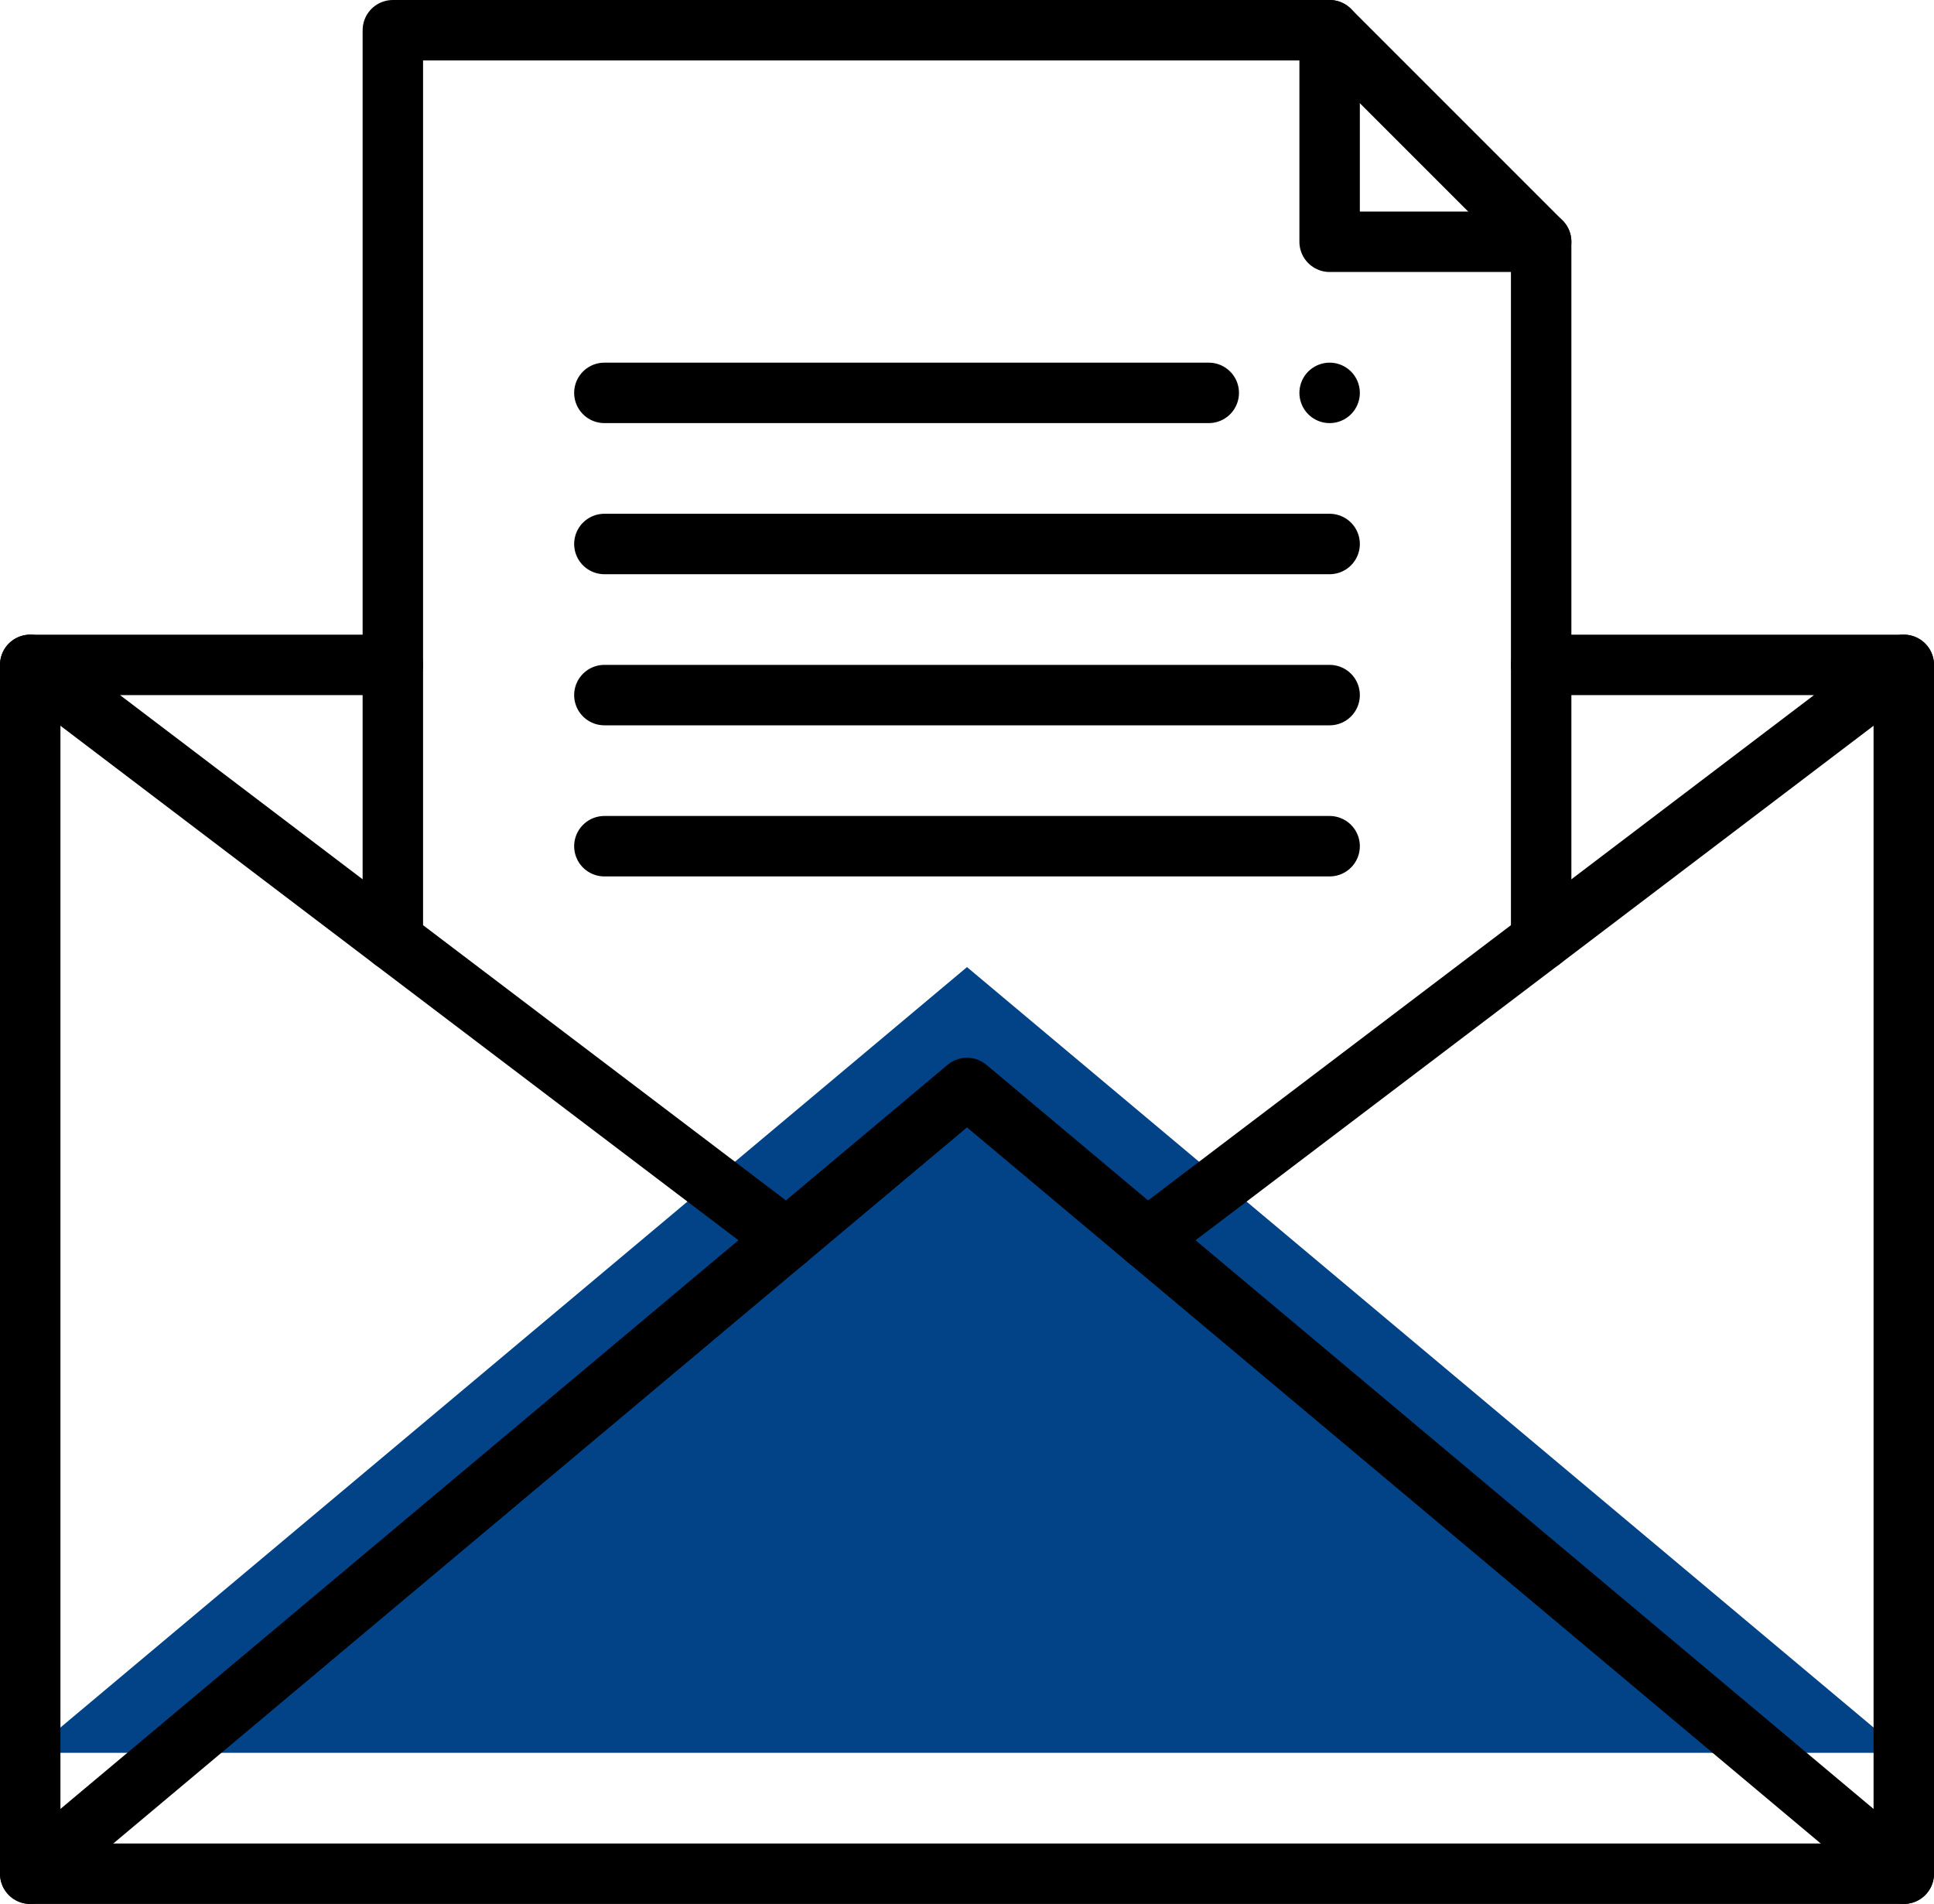
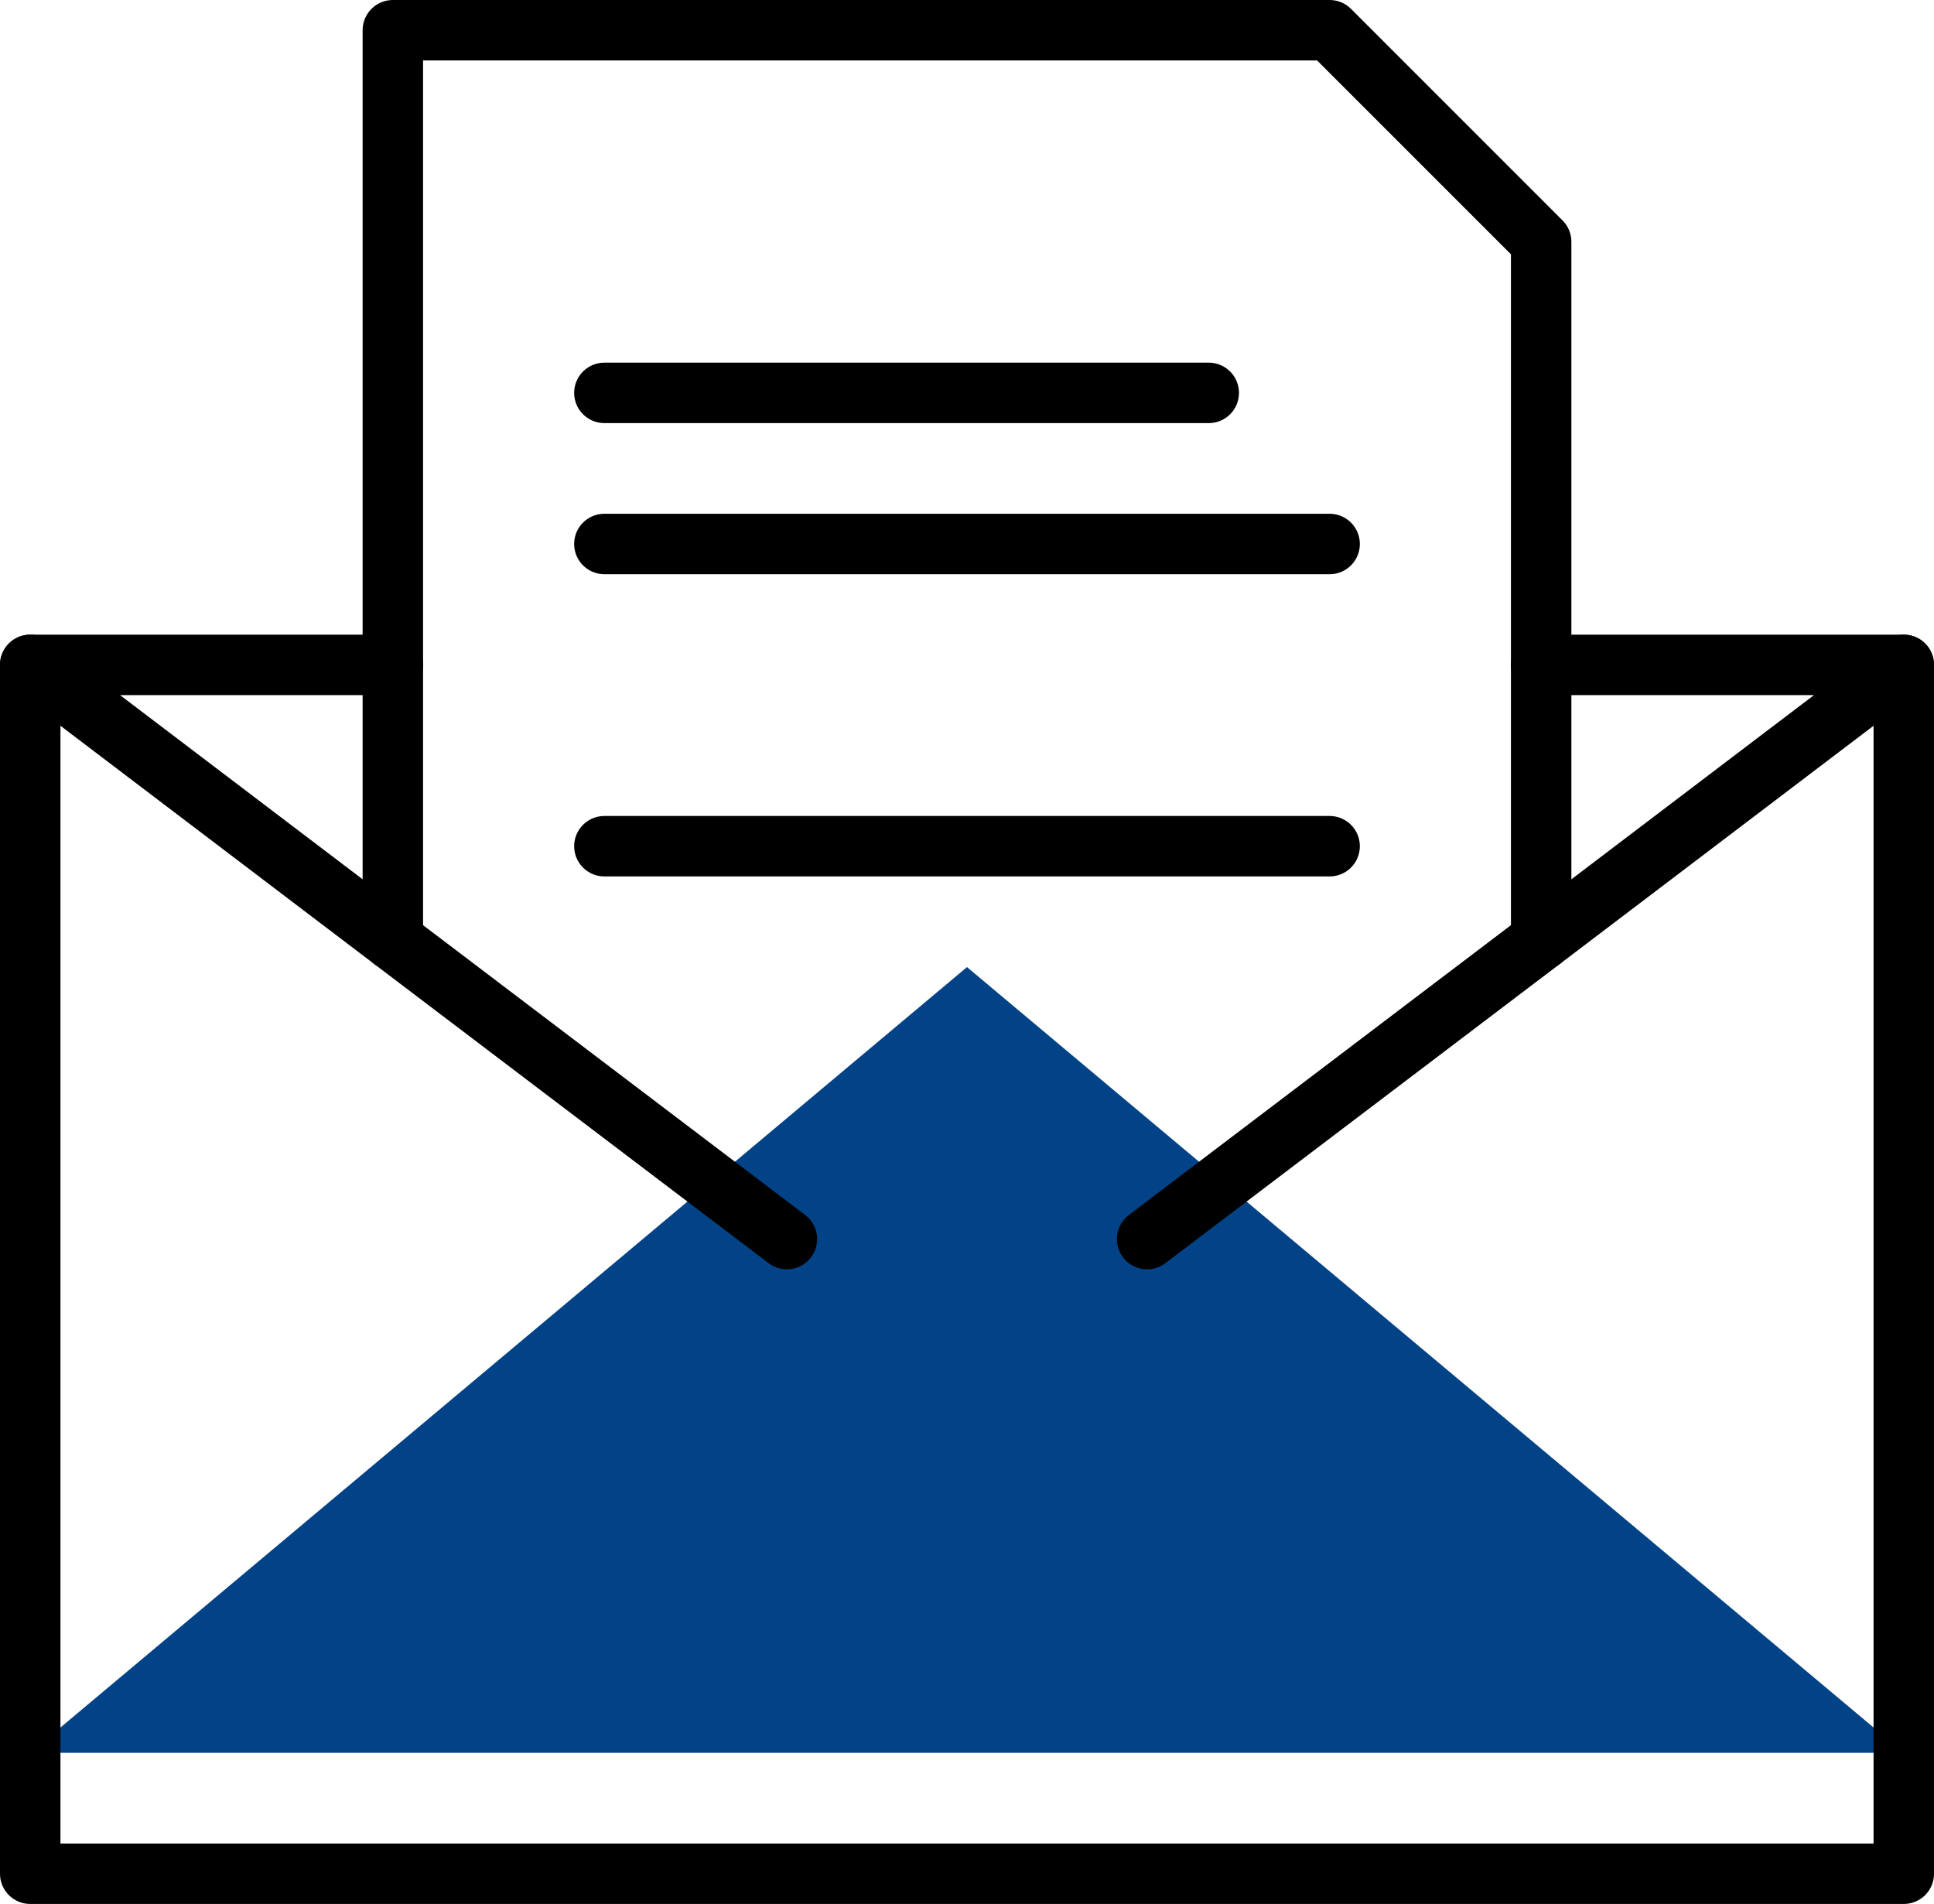
<svg xmlns="http://www.w3.org/2000/svg" viewBox="0 0 64 63">
  <defs>
    <style>.cls-1{fill:#024387;}.cls-2{fill:none;stroke:#000;stroke-linecap:round;stroke-linejoin:round;stroke-width:2px;}</style>
  </defs>
  <g id="图层_2" data-name="图层 2">
    <g id="图层_1-2" data-name="图层 1">
      <polygon class="cls-1" points="1 58 32 32 63 58 1 58" />
      <polyline class="cls-2" points="63 22 63 62 1 62 1 22" />
-       <polyline class="cls-2" points="1 62 32 36 63 62" />
      <polyline class="cls-2" points="26.04 41 13 31.11 1 22 13 22" />
      <polyline class="cls-2" points="51 22 63 22 51 31.11 37.96 41" />
      <polyline class="cls-2" points="13 31.11 13 22 13 1 44 1 51 8 51 22 51 31.11" />
-       <polyline class="cls-2" points="51 8 44 8 44 1" />
      <line class="cls-2" x1="20" y1="13" x2="40" y2="13" />
      <line class="cls-2" x1="20" y1="18" x2="44" y2="18" />
-       <line class="cls-2" x1="20" y1="23" x2="44" y2="23" />
      <line class="cls-2" x1="20" y1="28" x2="44" y2="28" />
-       <line class="cls-2" x1="44" y1="13" x2="44" y2="13" />
    </g>
  </g>
</svg>